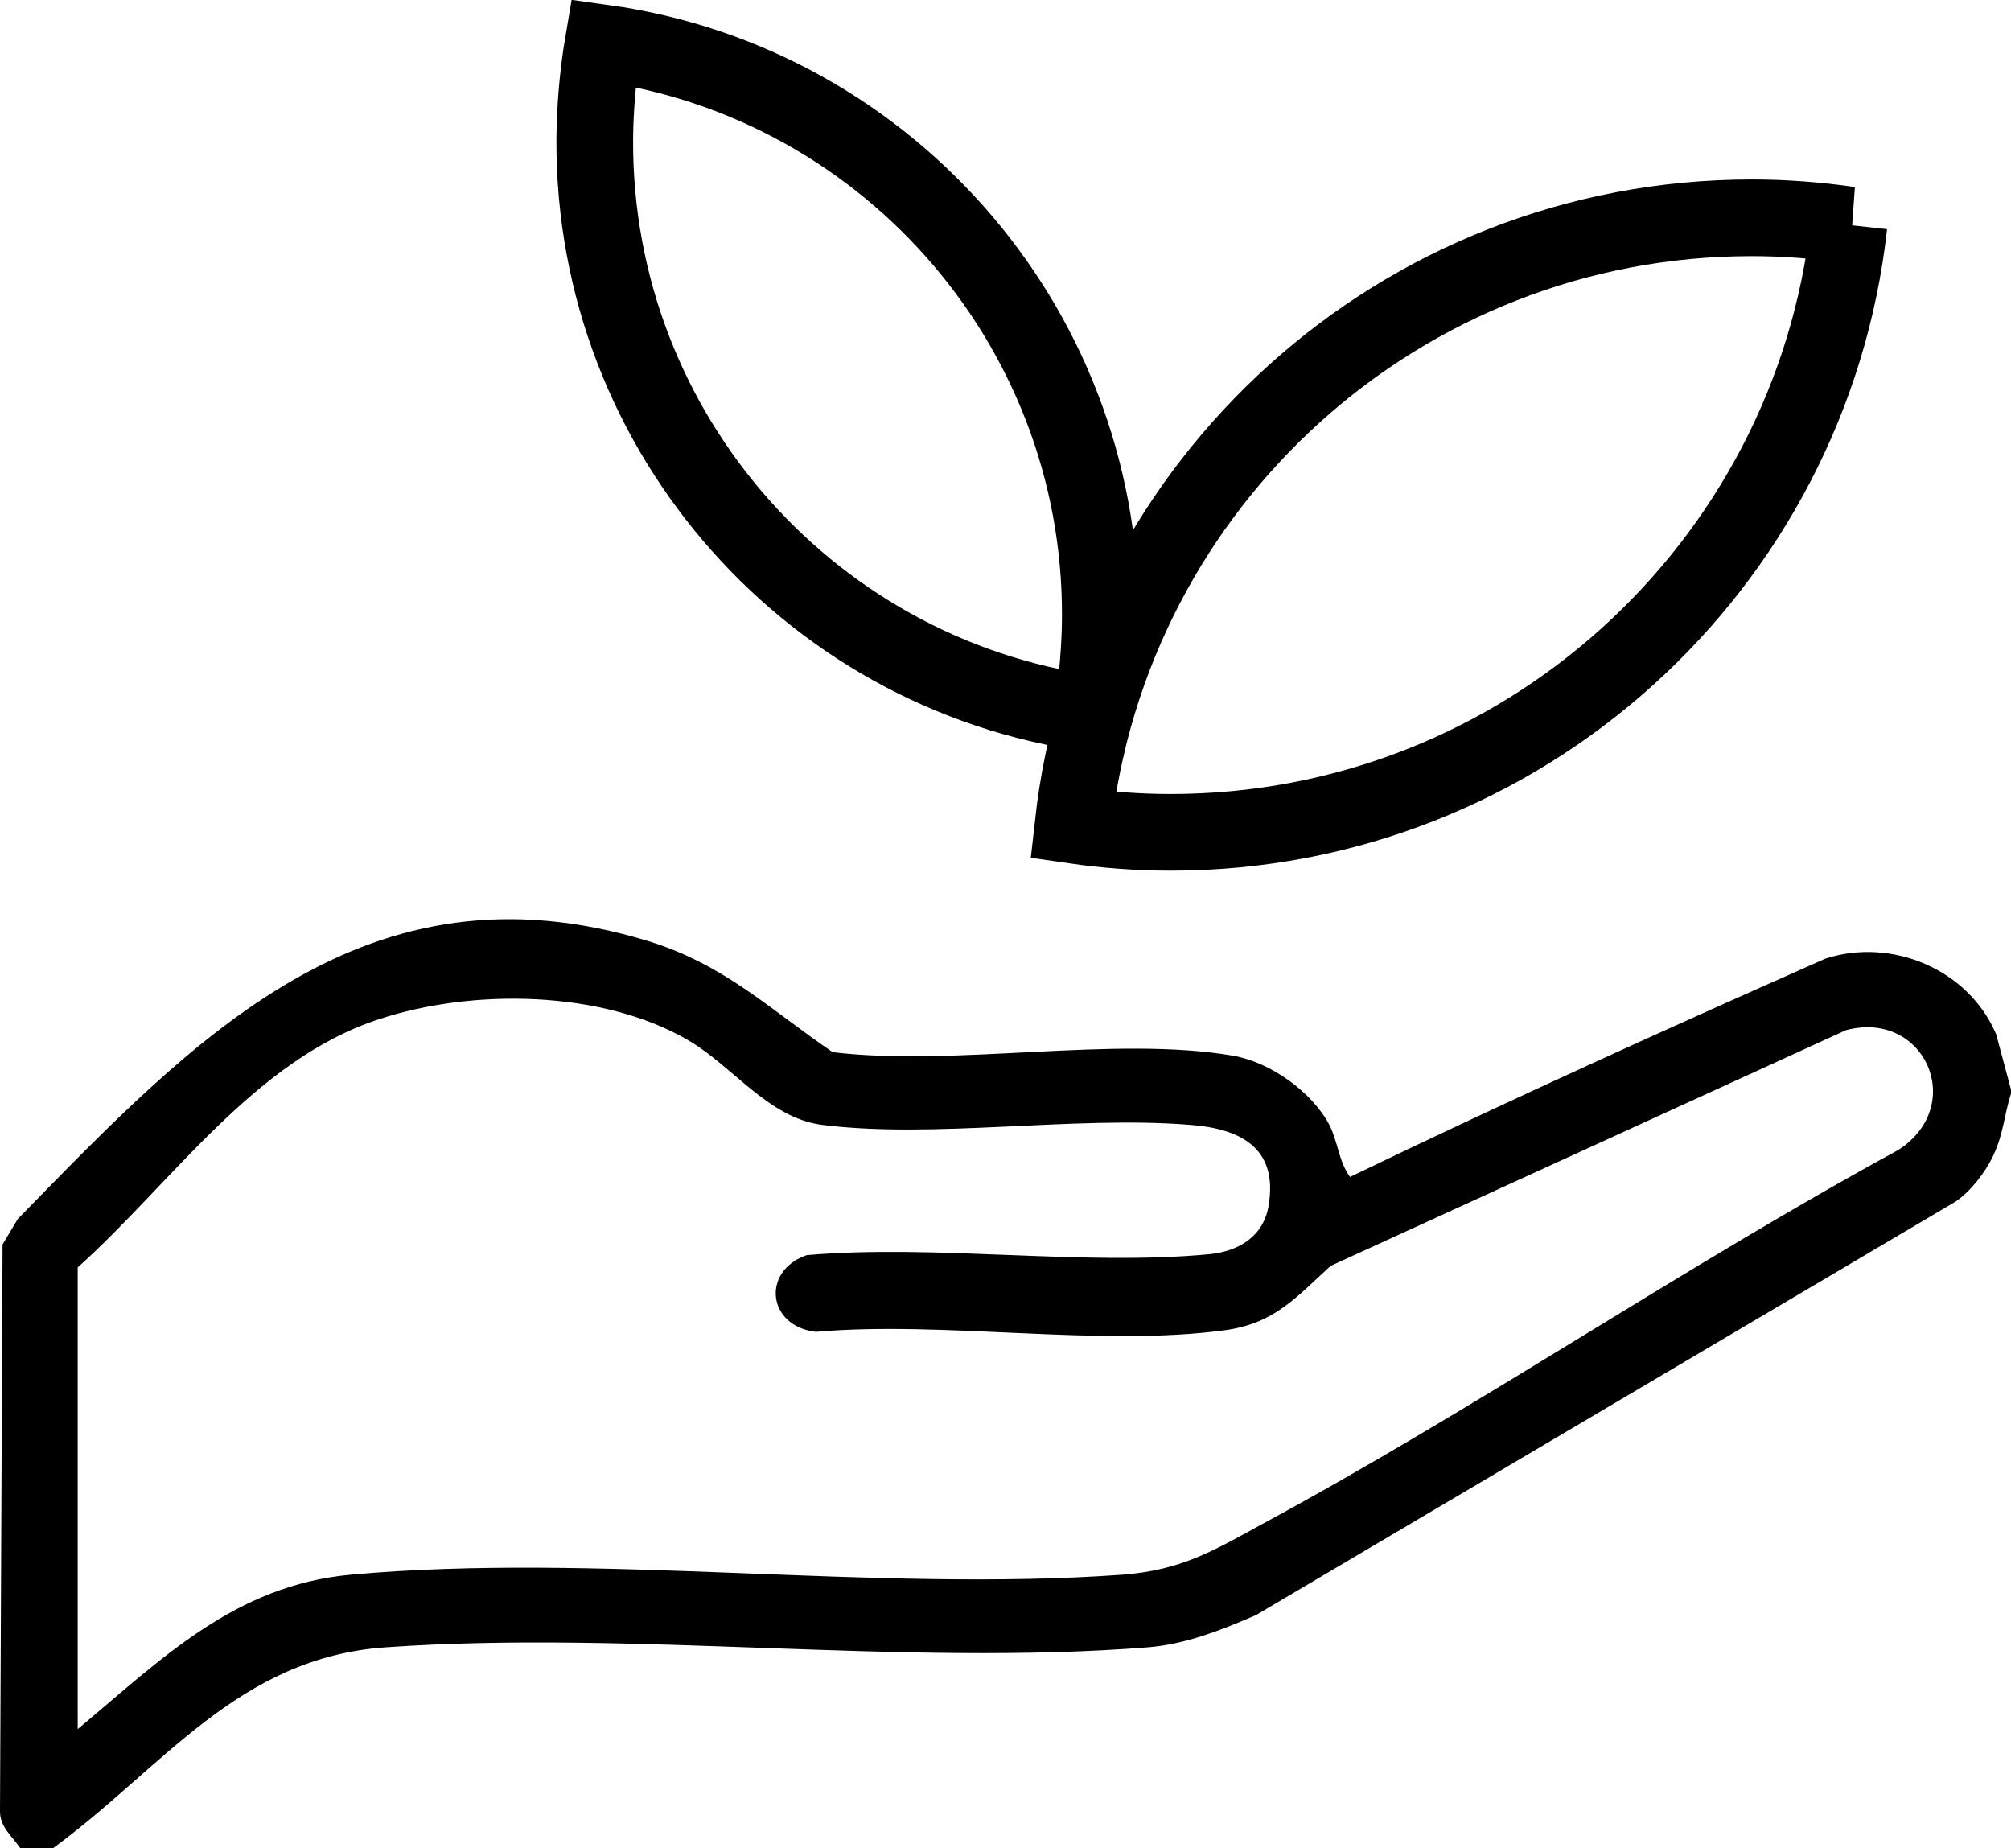
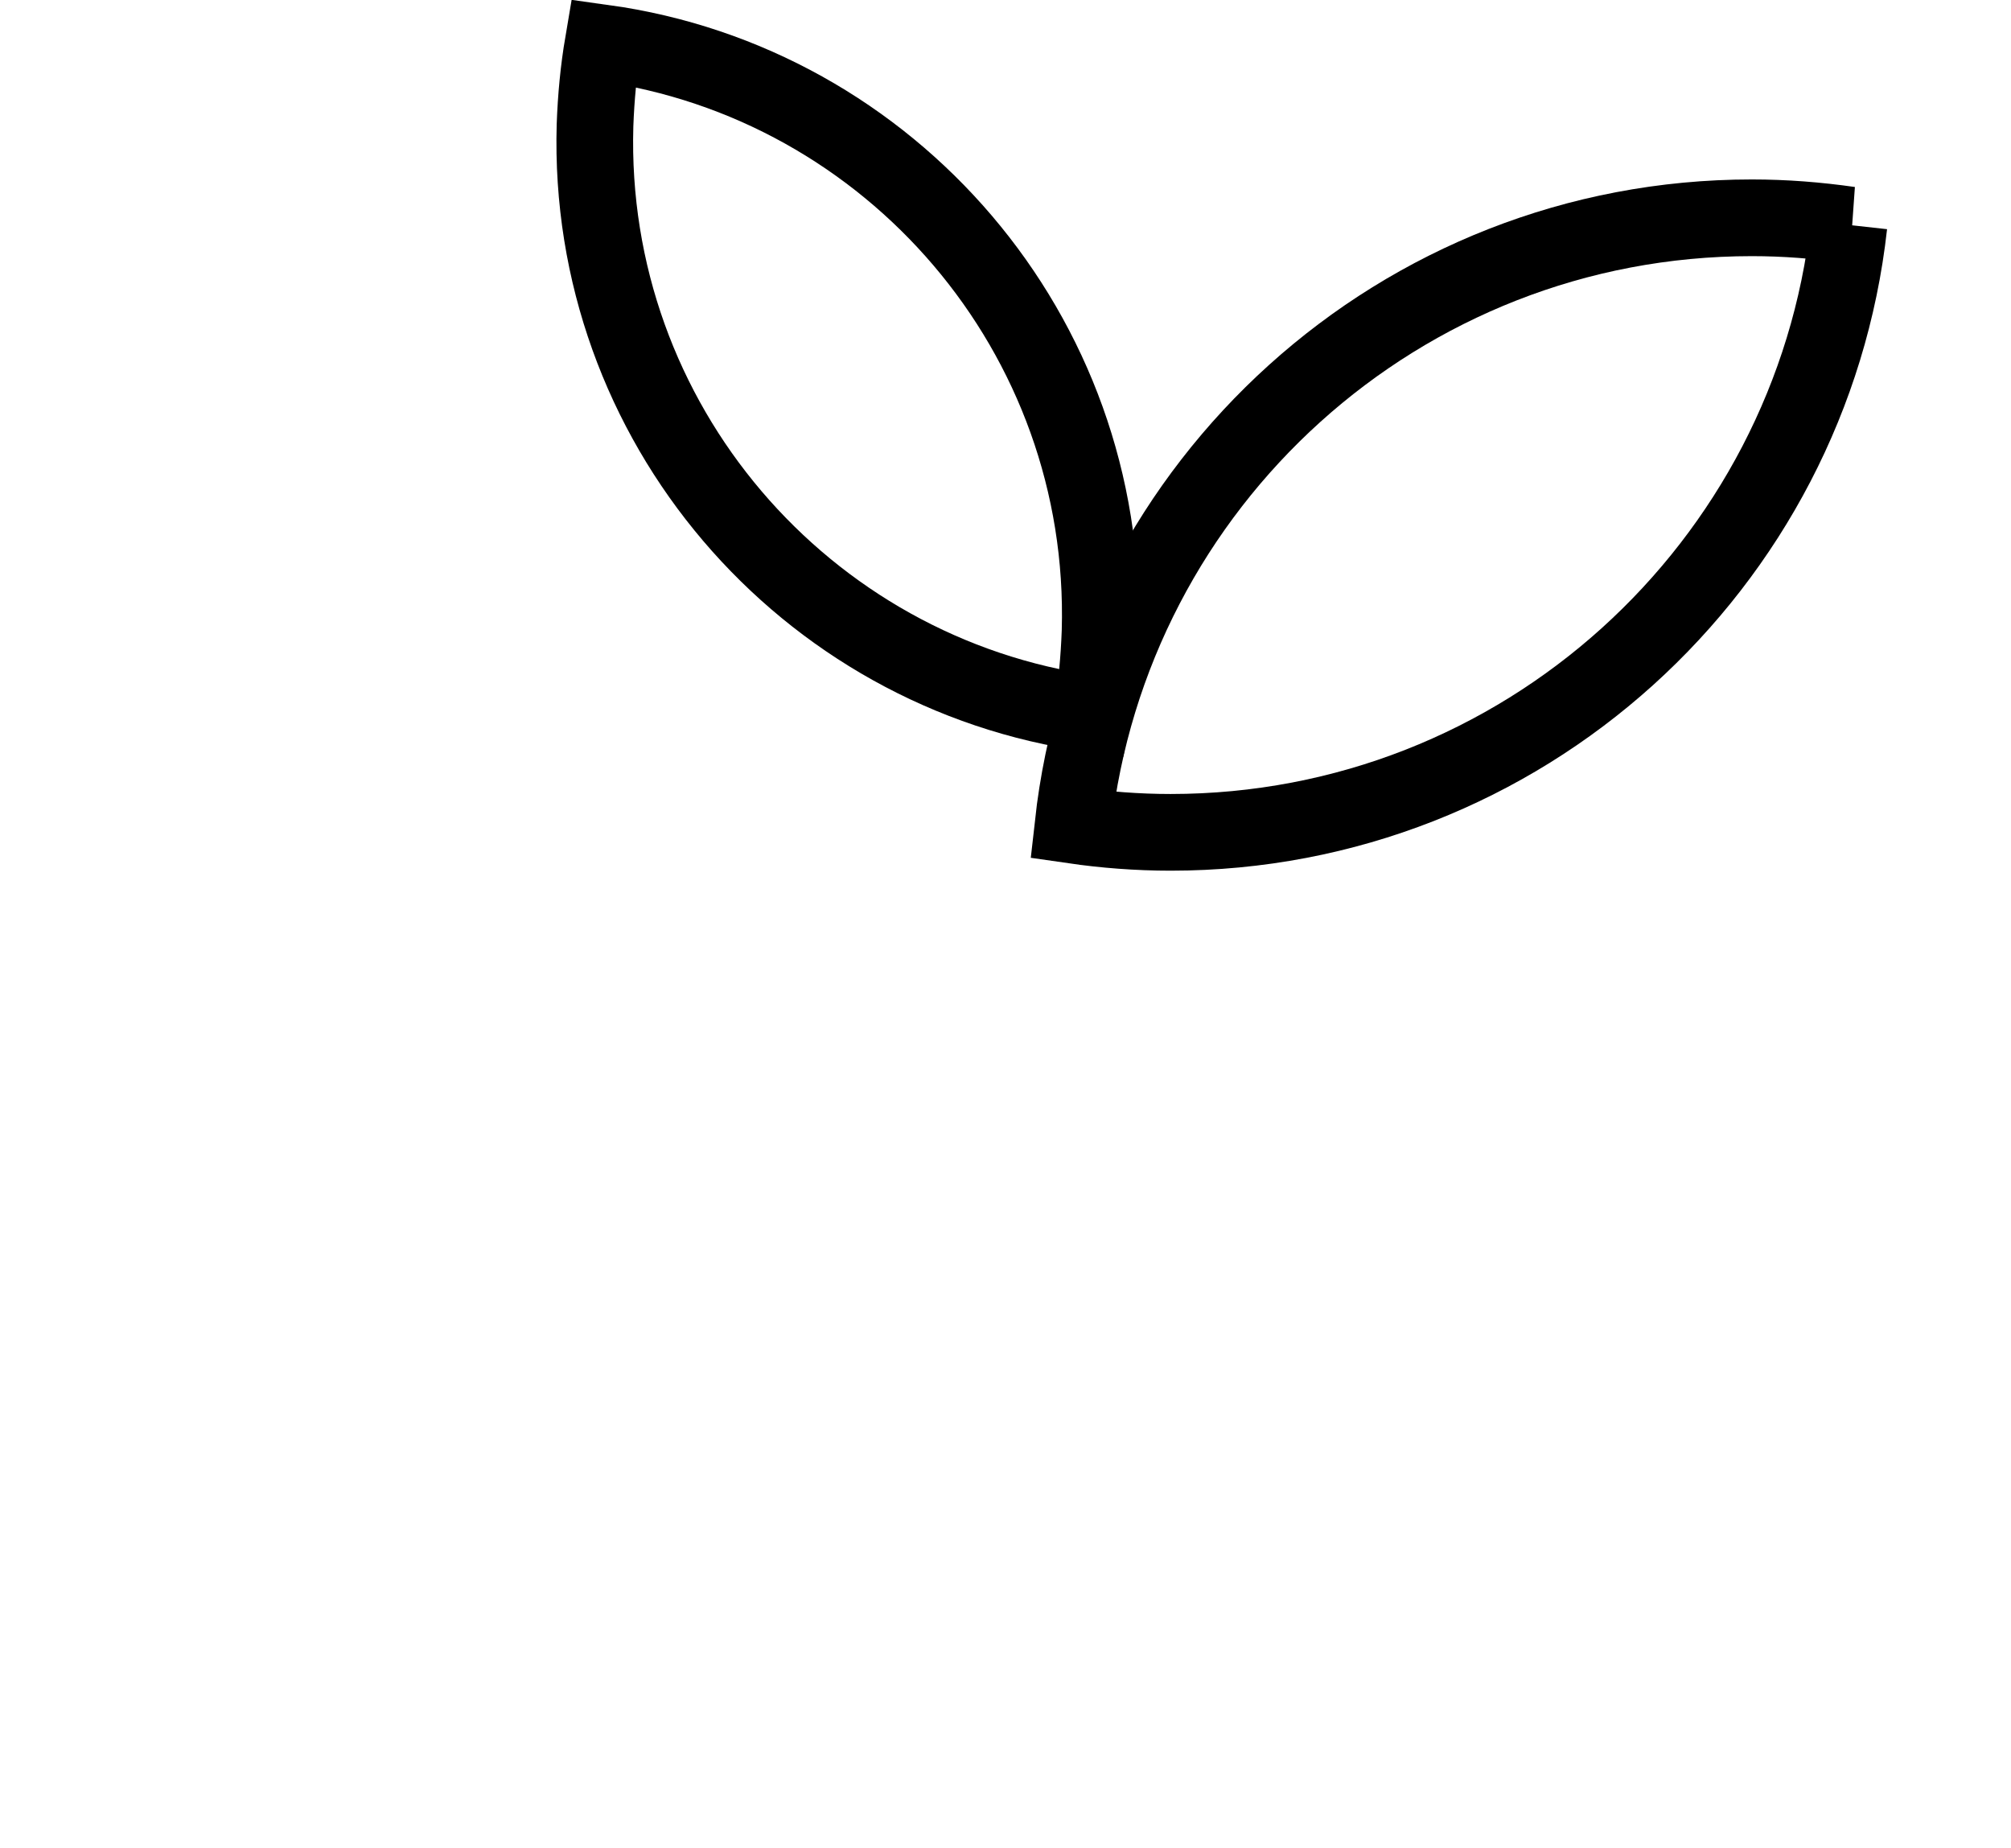
<svg xmlns="http://www.w3.org/2000/svg" viewBox="0 0 39.34 36.15" data-name="Layer 2" id="Layer_2">
  <defs>
    <style>
      .cls-1 {
        fill: none;
        stroke: #000;
        stroke-miterlimit: 10;
        stroke-width: 1.5px;
      }
    </style>
  </defs>
  <g data-name="Layer 1" id="Layer_1-2">
    <path d="M36.17,4.4c-.74,6.68-6.4,11.88-13.27,11.88-.65,0-1.29-.05-1.91-.14.74-6.68,6.4-11.88,13.28-11.88.65,0,1.28.05,1.91.14Z" class="cls-1" />
    <path d="M11.8.84c5.63.78,9.89,5.7,9.72,11.51-.02.55-.07,1.09-.16,1.61-5.63-.78-9.89-5.7-9.72-11.51.02-.55.07-1.08.16-1.61Z" class="cls-1" />
-     <path d="M39.34,21.29v.1c-.14.44-.14.77-.35,1.22-.16.33-.43.68-.73.89l-13.69,8.09c-.67.29-1.37.57-2.11.63-4.79.38-10.09-.34-14.91,0-2.9.2-4.36,2.36-6.54,3.95H.41c-.16-.25-.42-.43-.41-.76l.05-11.07.3-.5c3.46-3.54,6.81-7.12,12.34-5.43,1.49.46,2.38,1.34,3.6,2.17,2.41.29,5.52-.33,7.84.07.73.13,1.54.71,1.88,1.36.17.35.18.71.4,1.01,3.07-1.48,6.18-2.89,9.3-4.27,1.3-.42,2.8.21,3.34,1.48l.29,1.08ZM1.52,33.82c1.64-1.37,3.07-2.81,5.34-3.02,4.82-.44,10.25.35,15.1,0,1.16-.09,1.78-.47,2.75-1,4.2-2.27,8.23-5.02,12.43-7.31,1.35-.88.5-2.75-1.03-2.34l-10.08,4.61c-.68.62-1.1,1.13-2.08,1.26-2.45.33-5.48-.19-7.99.03-.95-.11-1.07-1.19-.18-1.5,2.53-.22,5.4.22,7.89-.02.58-.06,1.06-.36,1.15-.97.18-1.13-.58-1.49-1.56-1.56-2.26-.18-5.01.28-7.19,0-1.04-.14-1.73-1.14-2.6-1.65-1.69-.99-4.24-1.02-6.07-.41-2.43.8-4.04,3.2-5.88,4.85v9.05Z" />
  </g>
</svg>